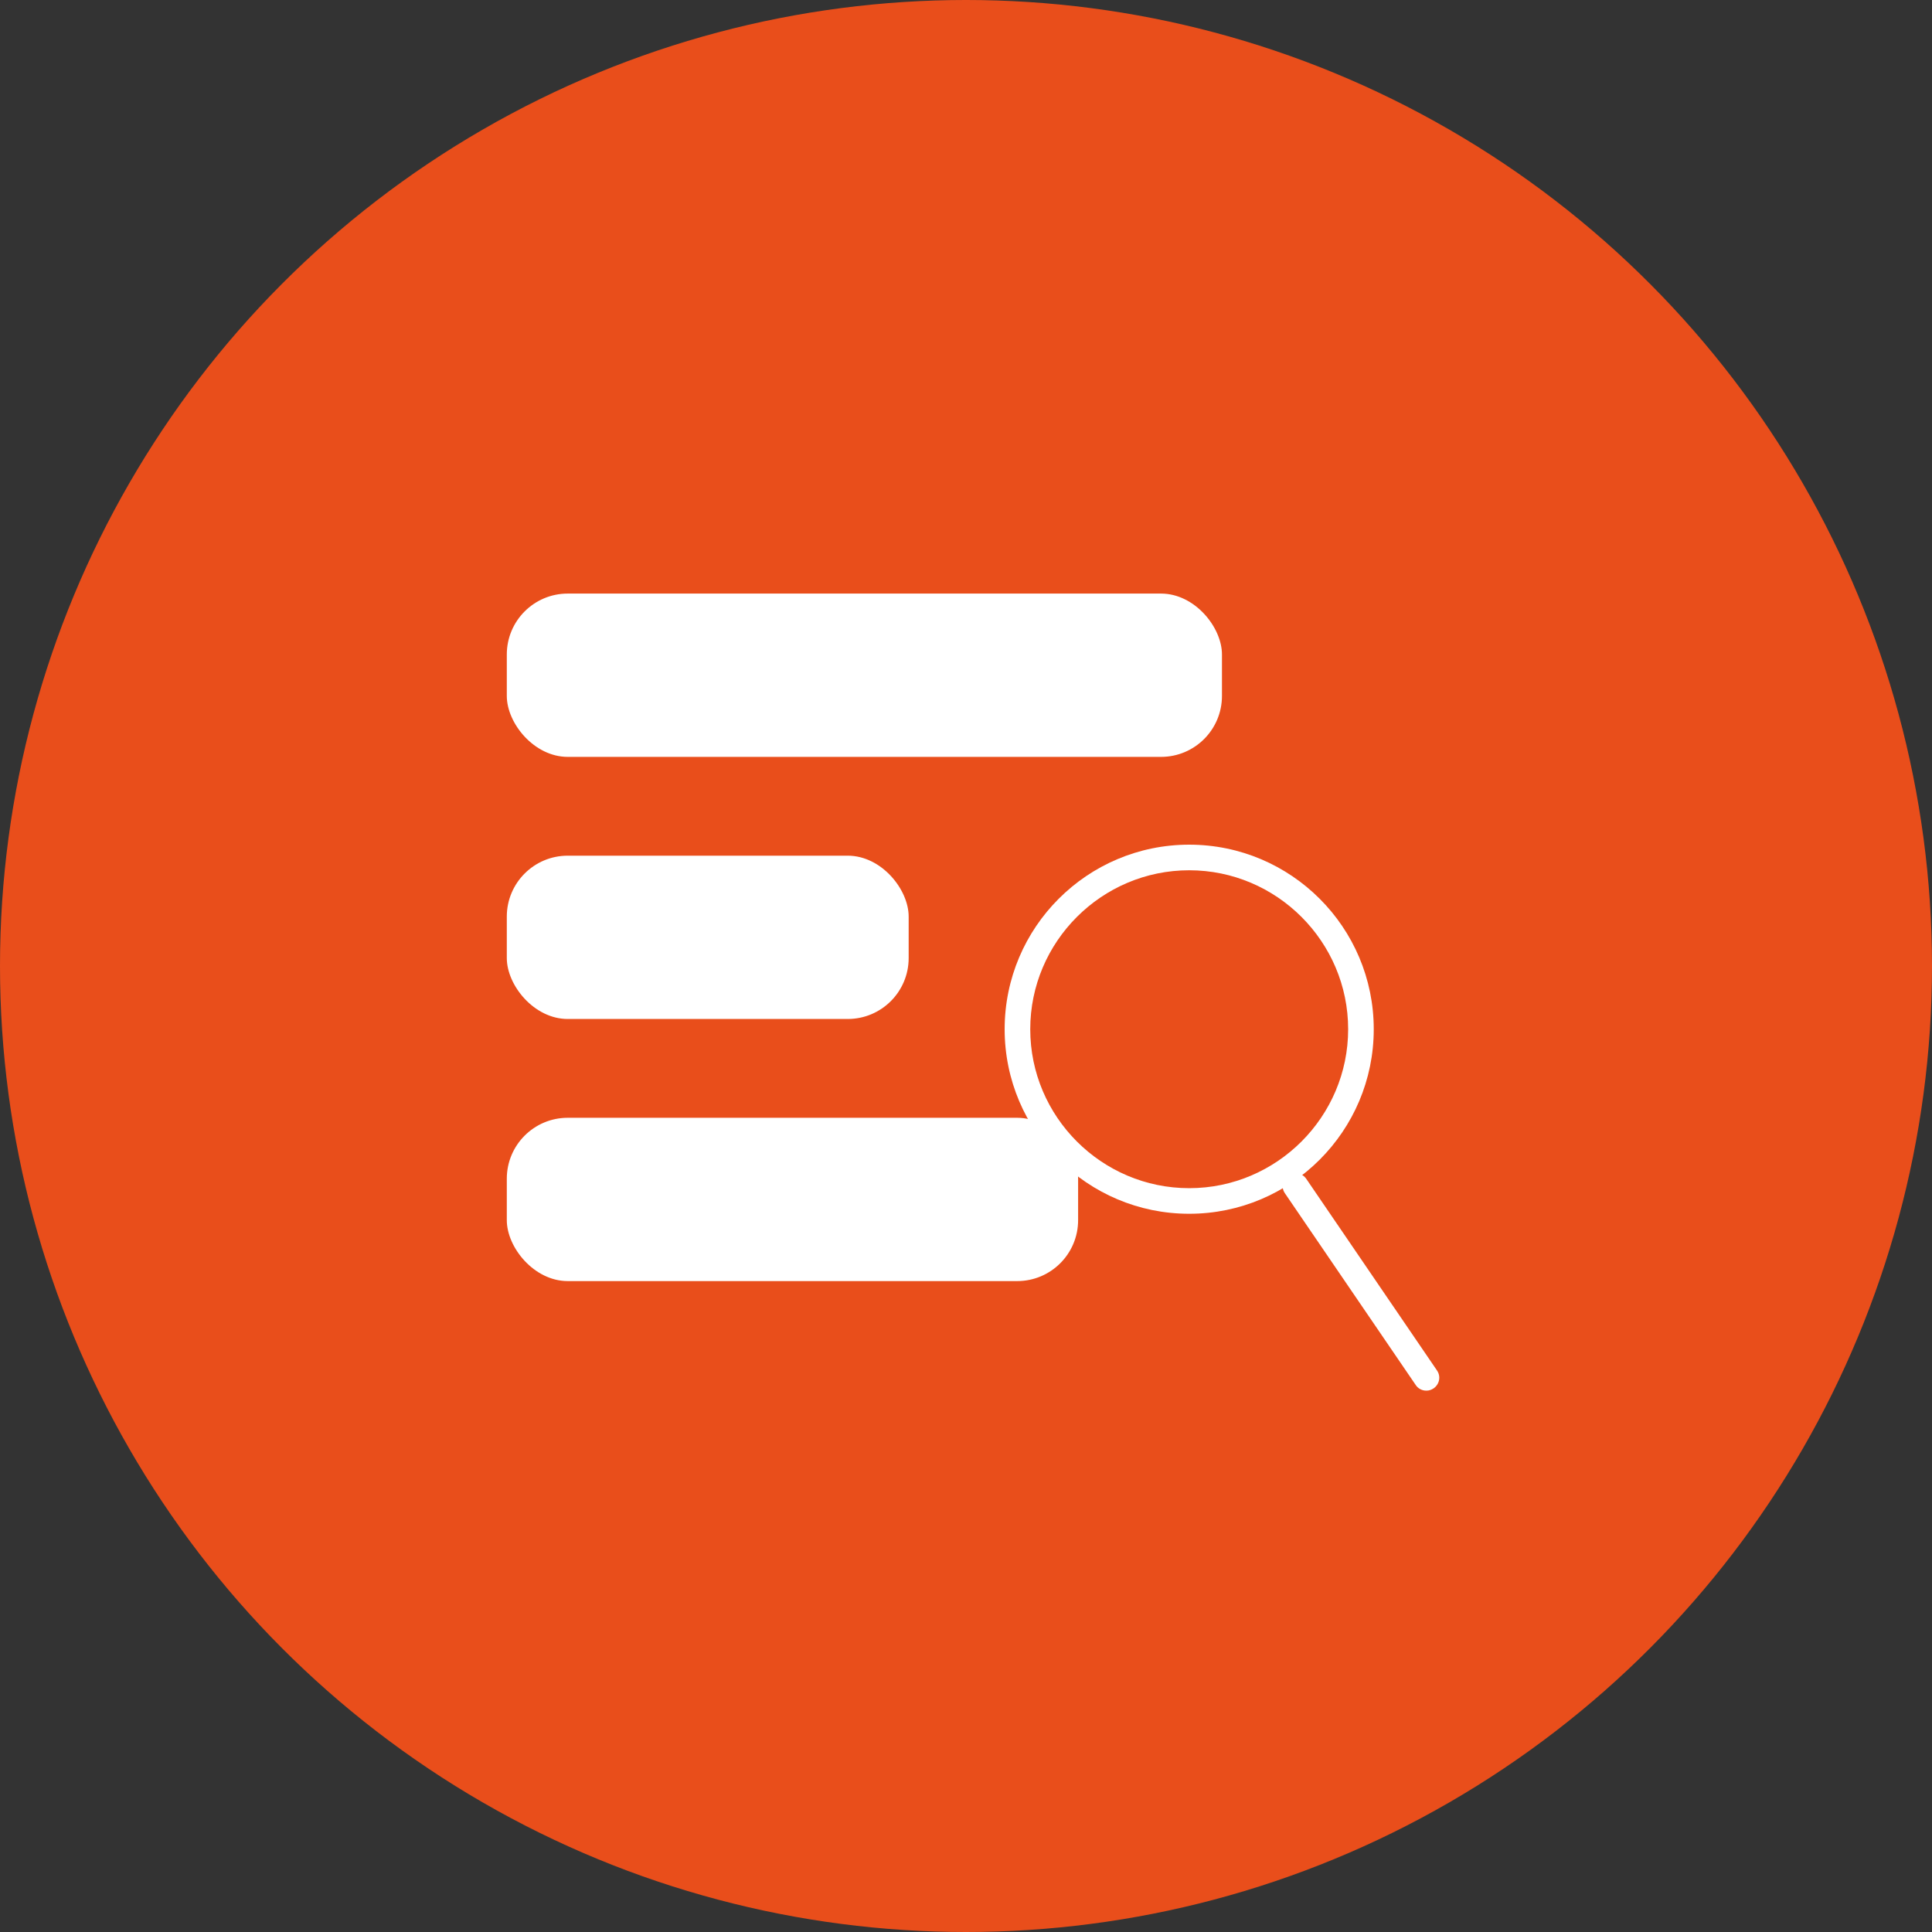
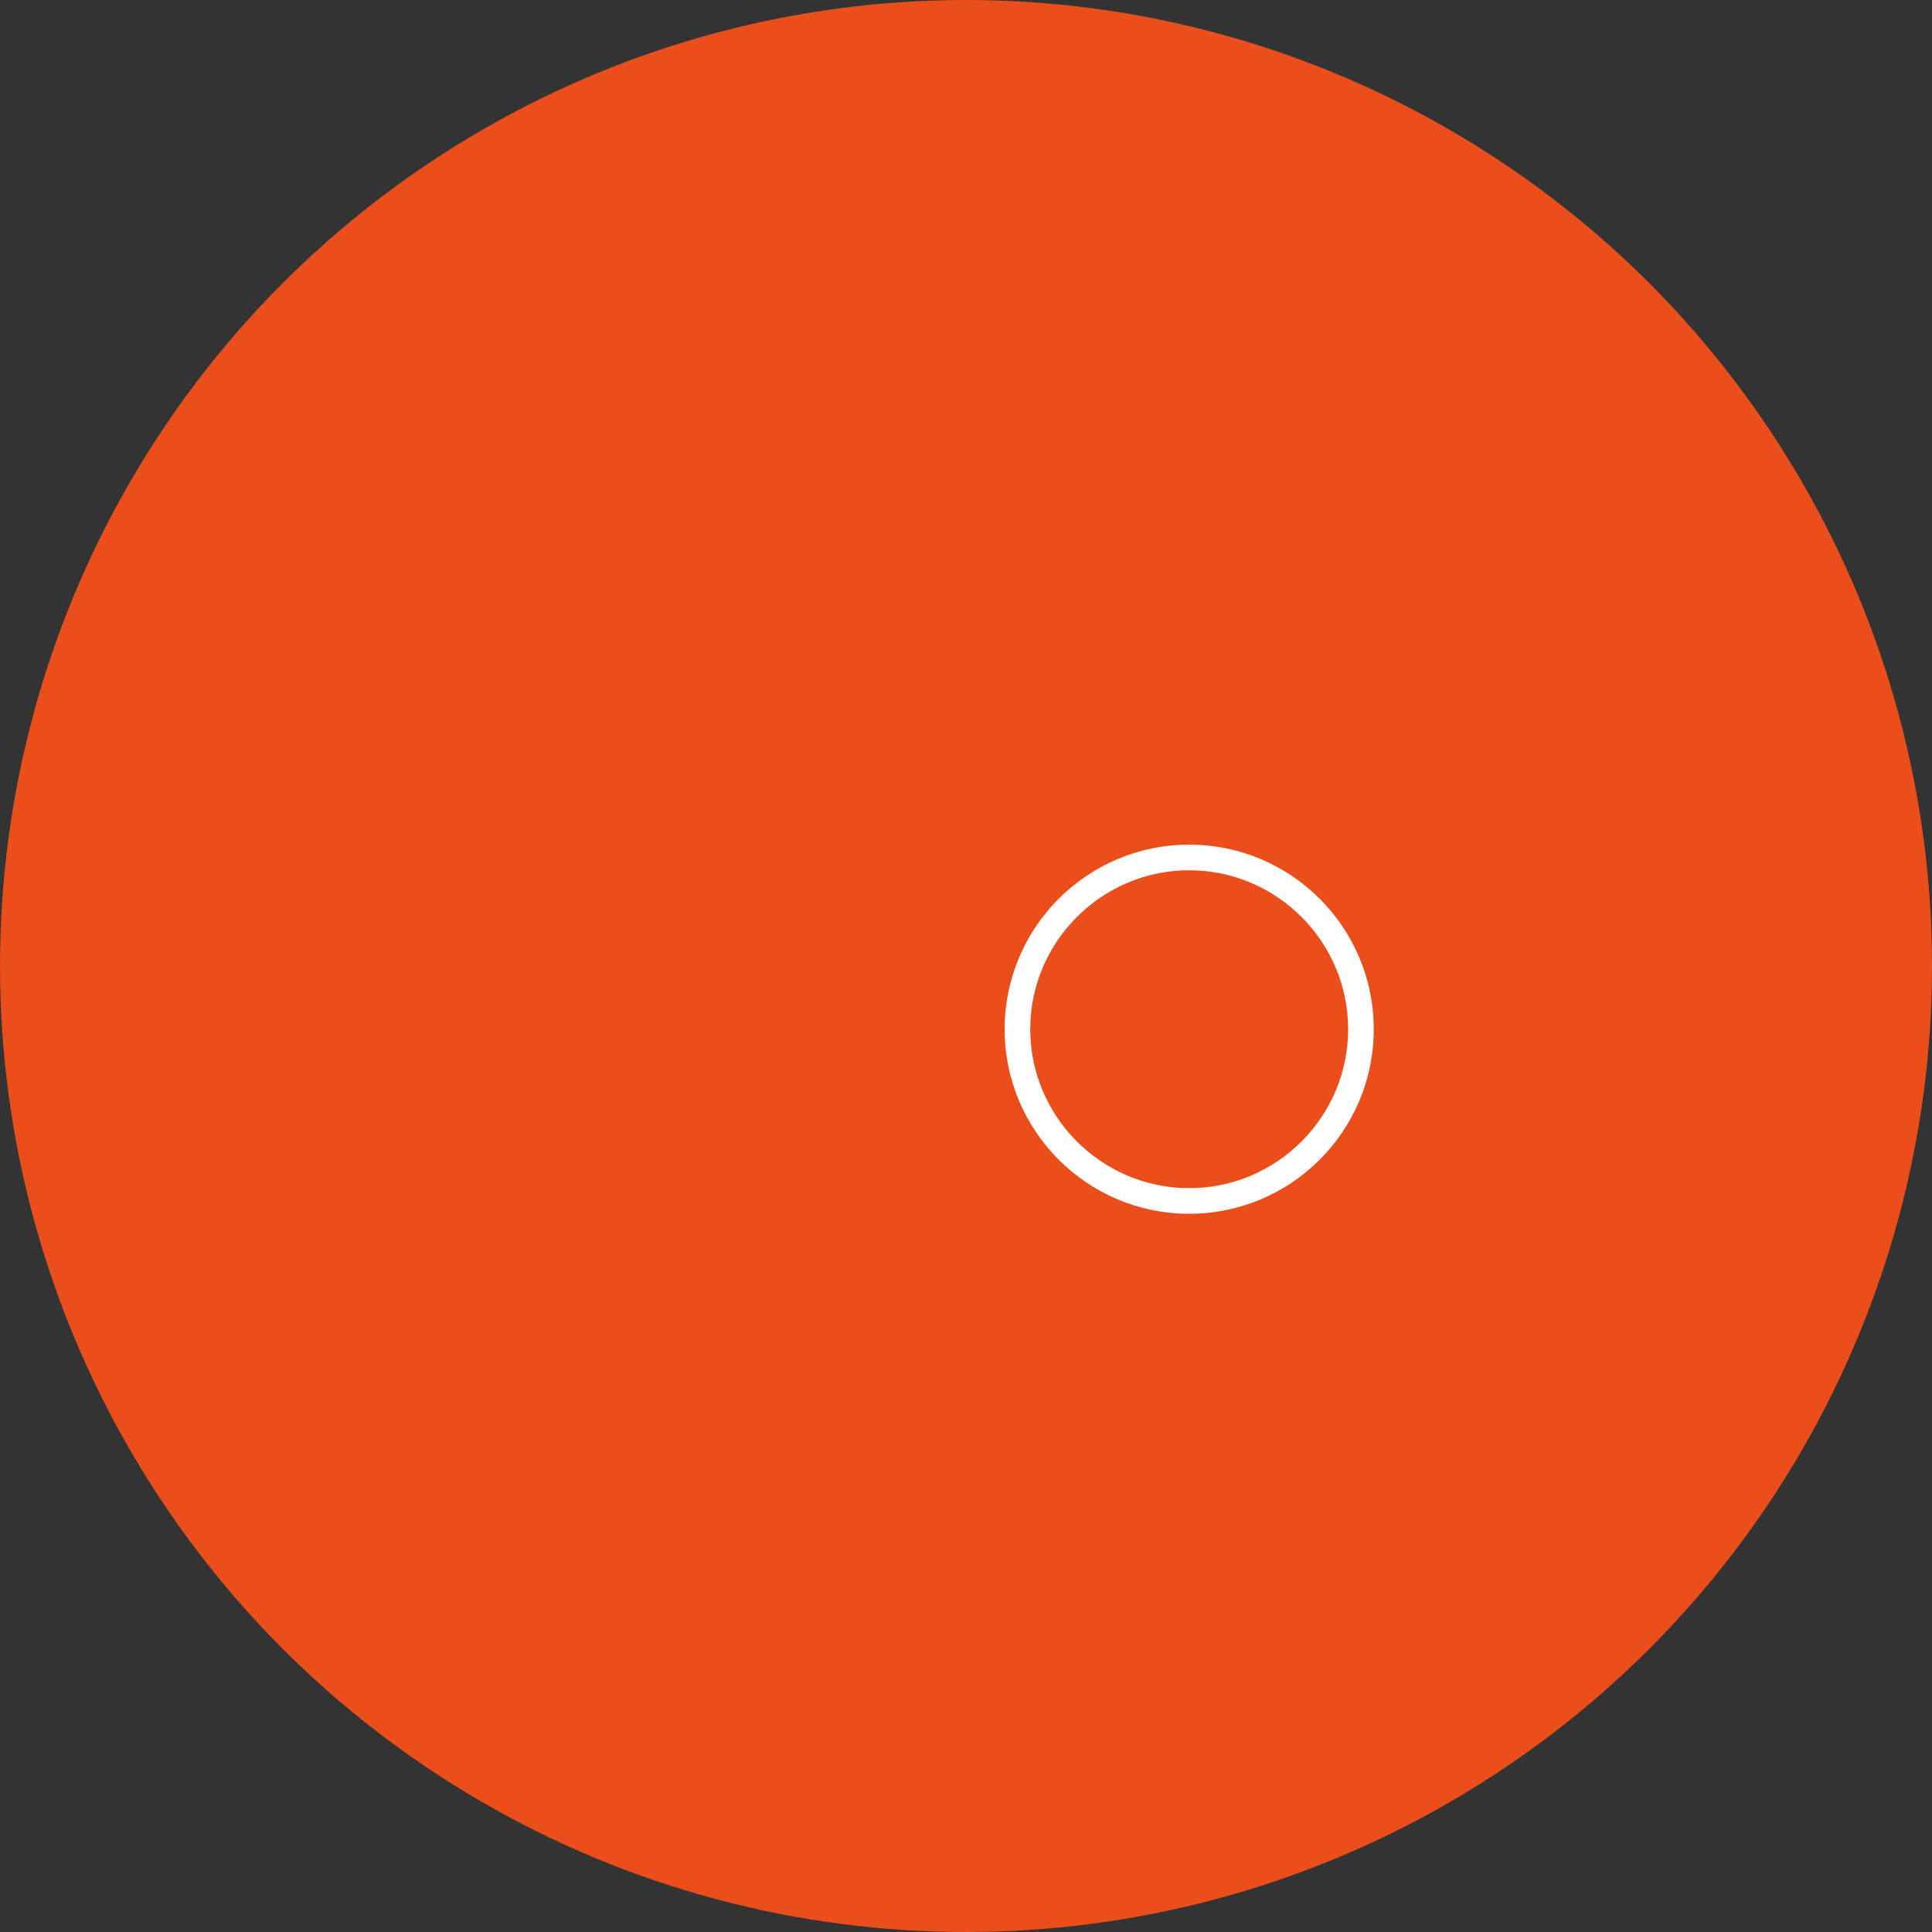
<svg xmlns="http://www.w3.org/2000/svg" id="Laag_1" data-name="Laag 1" viewBox="0 0 75.48 75.48">
  <rect x="0" y="0" width="75.48" height="75.48" fill="#333333" stroke="none" />
  <defs>
    <style>      .cls-1 {        fill: #e94e1b;      }      .cls-1, .cls-2 {        stroke-width: 0px;      }      .cls-2 {        fill: #fff;      }    </style>
  </defs>
  <circle class="cls-1" cx="37.74" cy="37.74" r="37.74" />
-   <rect class="cls-2" x="19.8" y="43.67" width="22.32" height="6.38" rx="2.38" ry="2.38" />
-   <rect class="cls-2" x="19.8" y="33.43" width="15.7" height="6.38" rx="2.38" ry="2.38" />
-   <rect class="cls-2" x="19.8" y="23.19" width="27.94" height="6.38" rx="2.38" ry="2.38" />
  <path class="cls-2" d="M46.46,47.42c-3.98,0-7.21-3.23-7.21-7.21s3.23-7.21,7.21-7.21,7.21,3.23,7.21,7.21-3.23,7.21-7.21,7.21ZM46.46,34c-3.42,0-6.21,2.79-6.21,6.21s2.79,6.21,6.21,6.21,6.21-2.79,6.21-6.21-2.79-6.21-6.21-6.21Z" />
-   <path class="cls-2" d="M55.72,54.33c-.16,0-.32-.08-.41-.22l-5.11-7.49c-.16-.23-.1-.54.13-.7.23-.15.54-.1.7.13l5.11,7.49c.16.23.1.54-.13.7-.09.06-.18.09-.28.09Z" />
</svg>